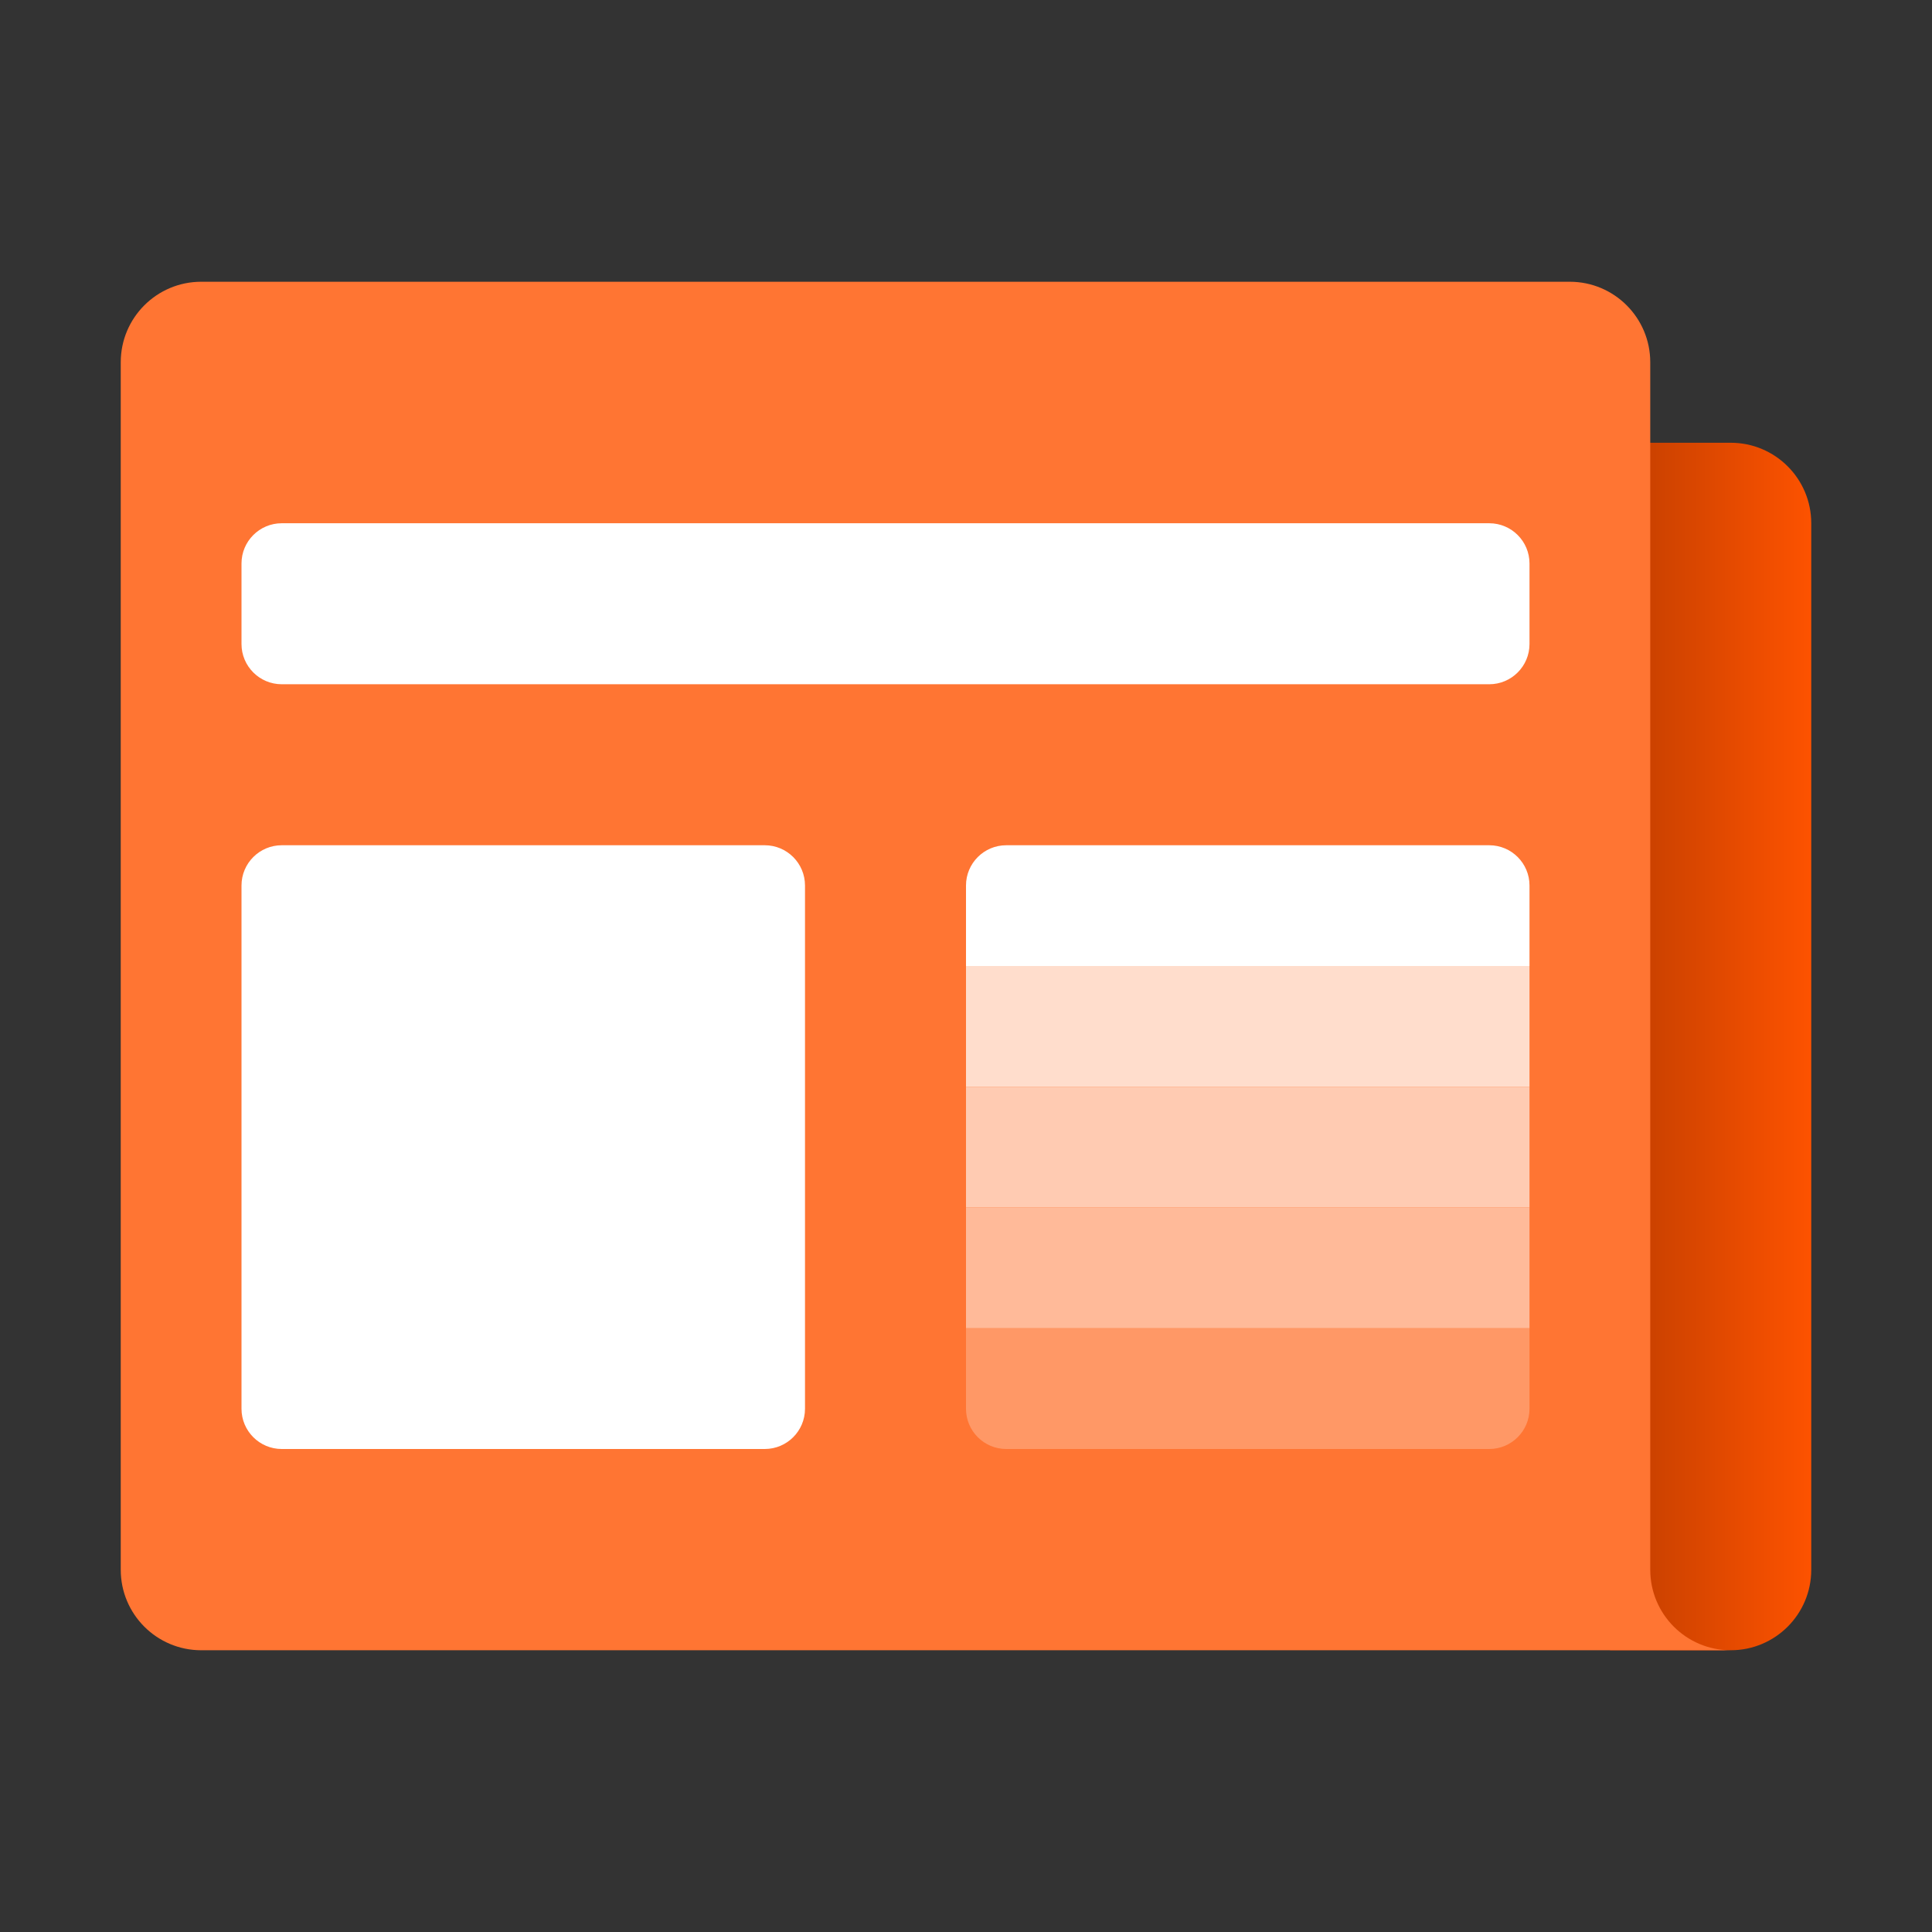
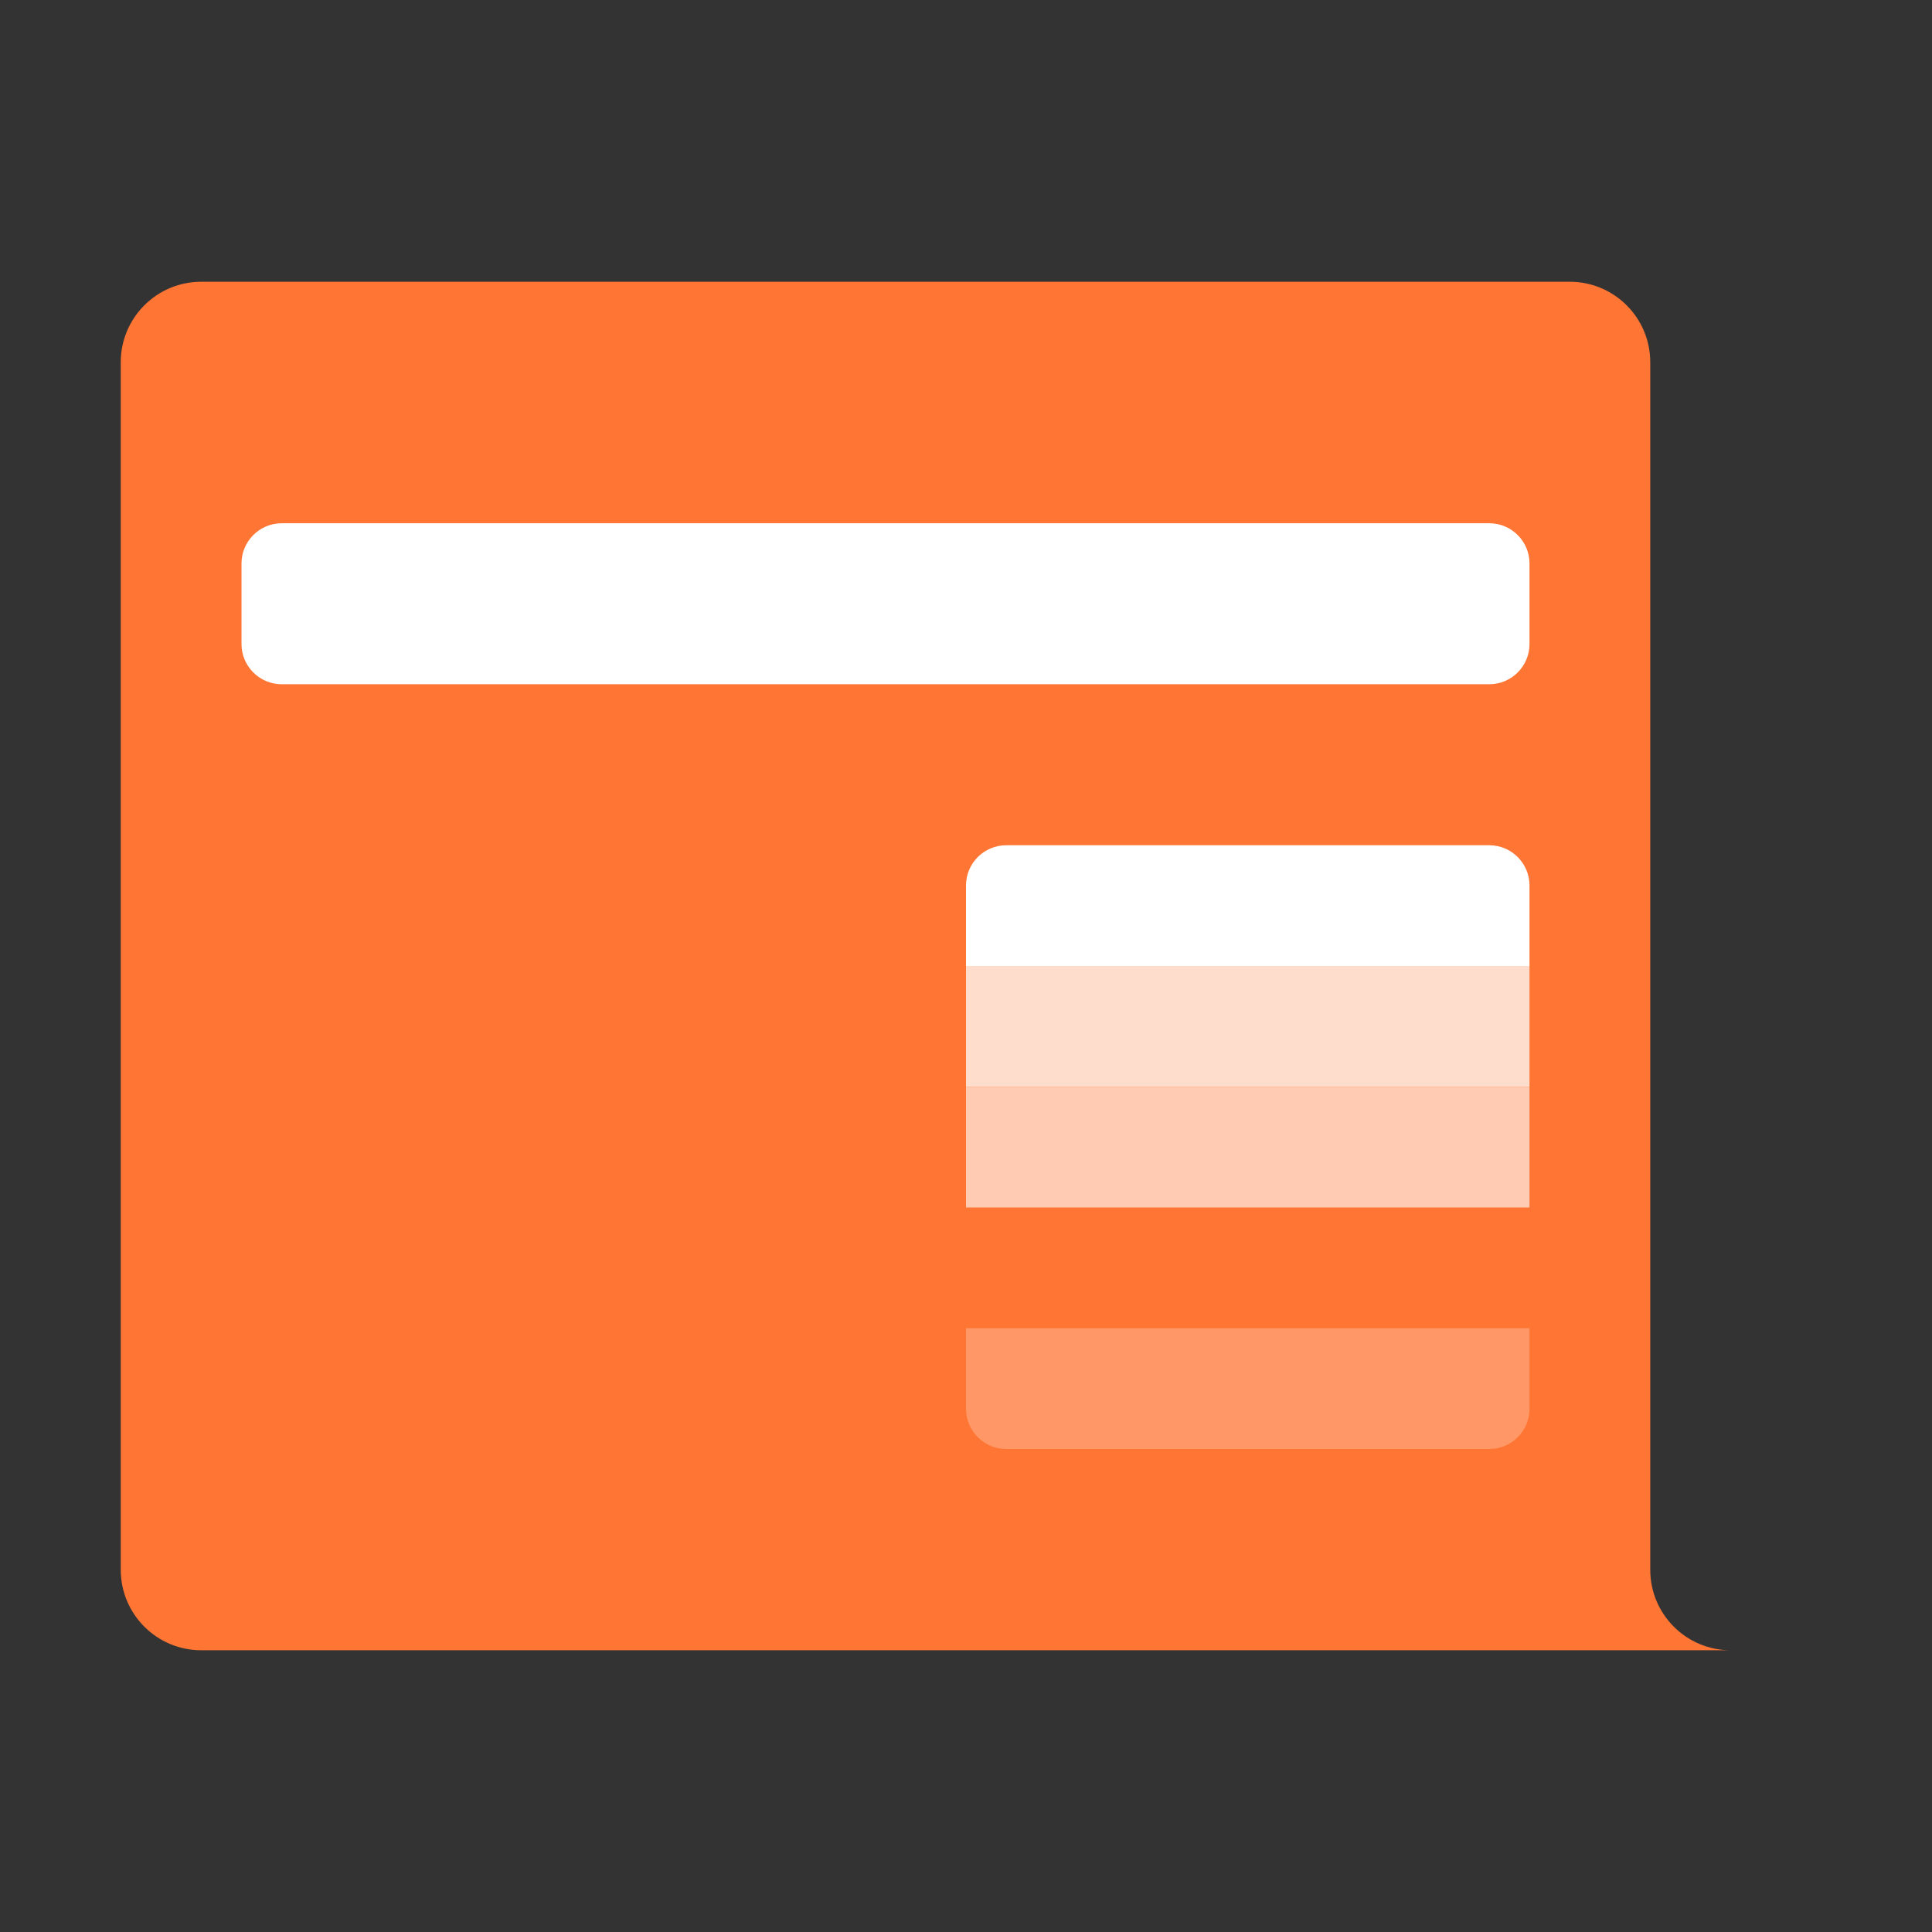
<svg xmlns="http://www.w3.org/2000/svg" width="48" height="48" viewBox="0 0 48 48" fill="none">
  <rect x="0" y="0" width="48" height="48" fill="#333333" stroke="none" />
-   <path d="M43 11H40V41H43C44.105 41 45 40.105 45 39V13C45 11.895 44.105 11 43 11Z" fill="url(#paint0_linear_12220_171)" />
  <path d="M41 39V9C41 7.895 40.105 7 39 7H5C3.895 7 3 7.895 3 9V39C3 40.105 3.895 41 5 41H43C41.895 41 41 40.105 41 39Z" fill="#FF7533" />
  <path d="M37 17H7C6.448 17 6 16.552 6 16V14C6 13.448 6.448 13 7 13H37C37.552 13 38 13.448 38 14V16C38 16.552 37.552 17 37 17Z" fill="white" />
-   <path d="M19 36H7C6.448 36 6 35.552 6 35V22C6 21.448 6.448 21 7 21H19C19.552 21 20 21.448 20 22V35C20 35.552 19.552 36 19 36Z" fill="white" />
  <path d="M38 24H24V22C24 21.448 24.448 21 25 21H37C37.552 21 38 21.448 38 22V24Z" fill="white" />
  <path d="M38 24H24V27H38V24Z" fill="#FFDDCC" />
  <path d="M38 27H24V30H38V27Z" fill="#FFCBB2" />
-   <path d="M38 30H24V33H38V30Z" fill="#FFBA99" />
+   <path d="M38 30H24V33V30Z" fill="#FFBA99" />
  <path d="M37 36H25C24.448 36 24 35.552 24 35V33H38V35C38 35.552 37.552 36 37 36Z" fill="#FF9866" />
  <defs>
    <linearGradient id="paint0_linear_12220_171" x1="41.018" y1="26" x2="45.176" y2="26" gradientUnits="userSpaceOnUse">
      <stop stop-color="#CC4200" />
      <stop offset="1" stop-color="#FF5300" />
    </linearGradient>
  </defs>
</svg>